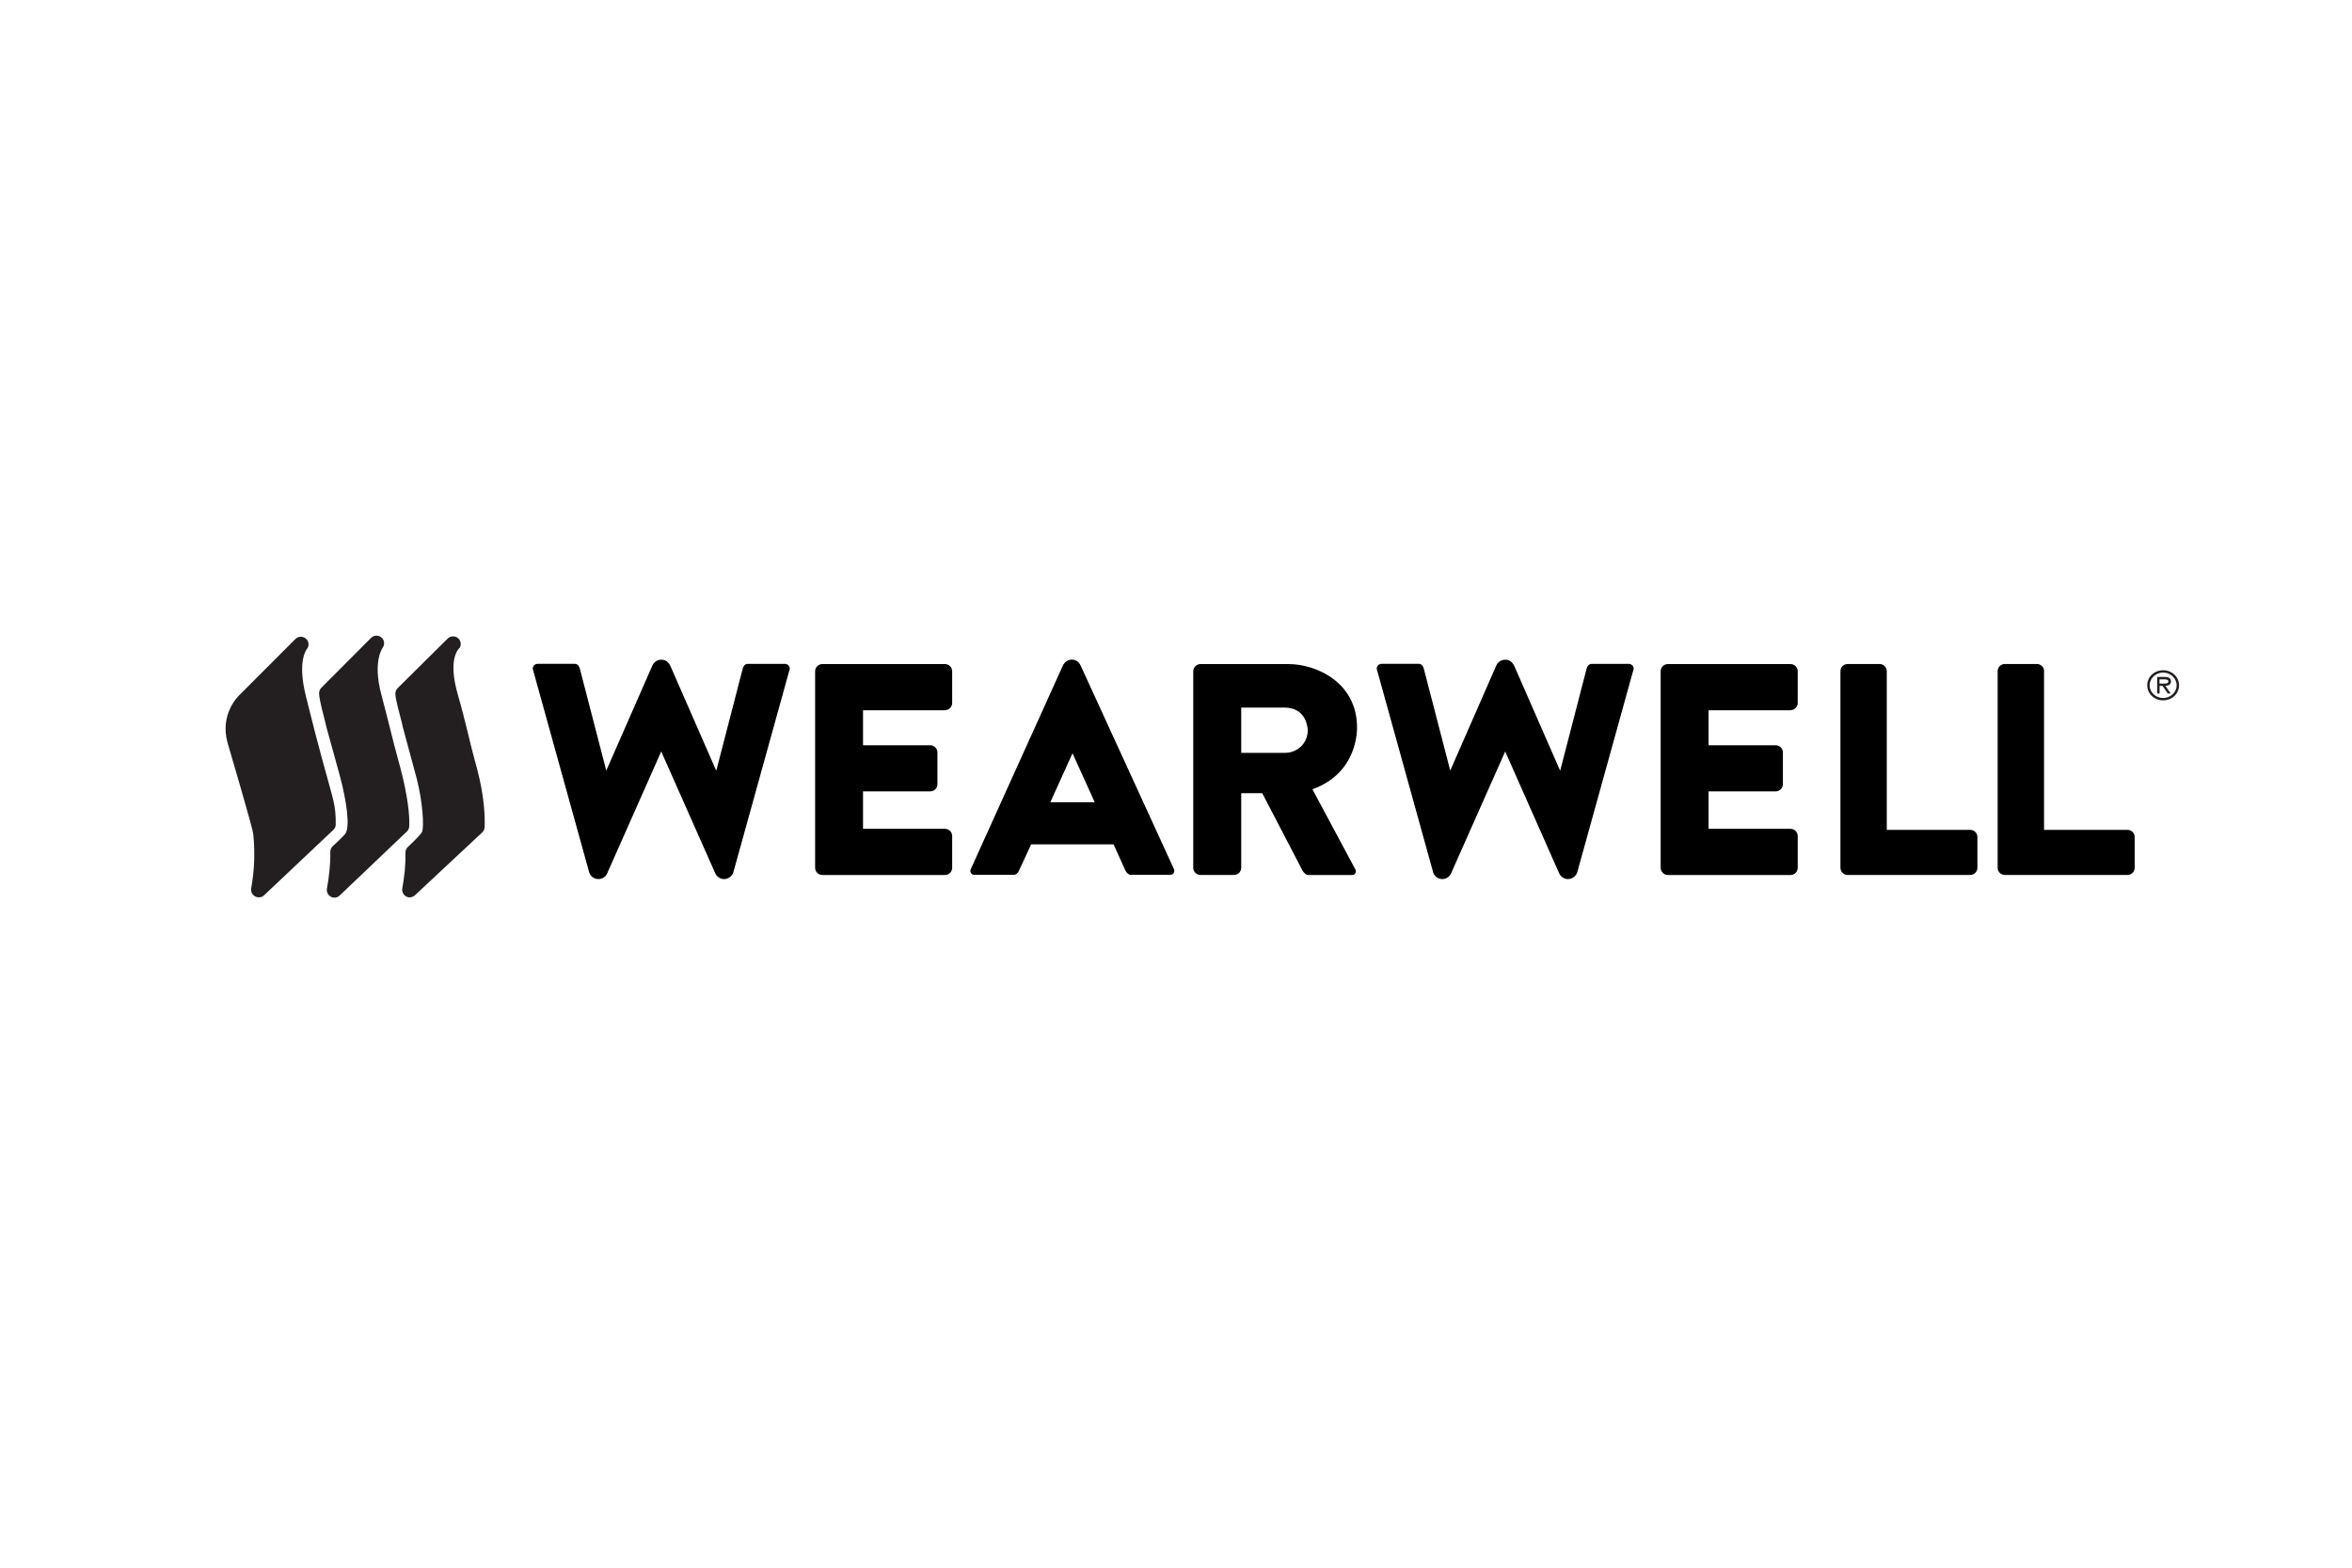
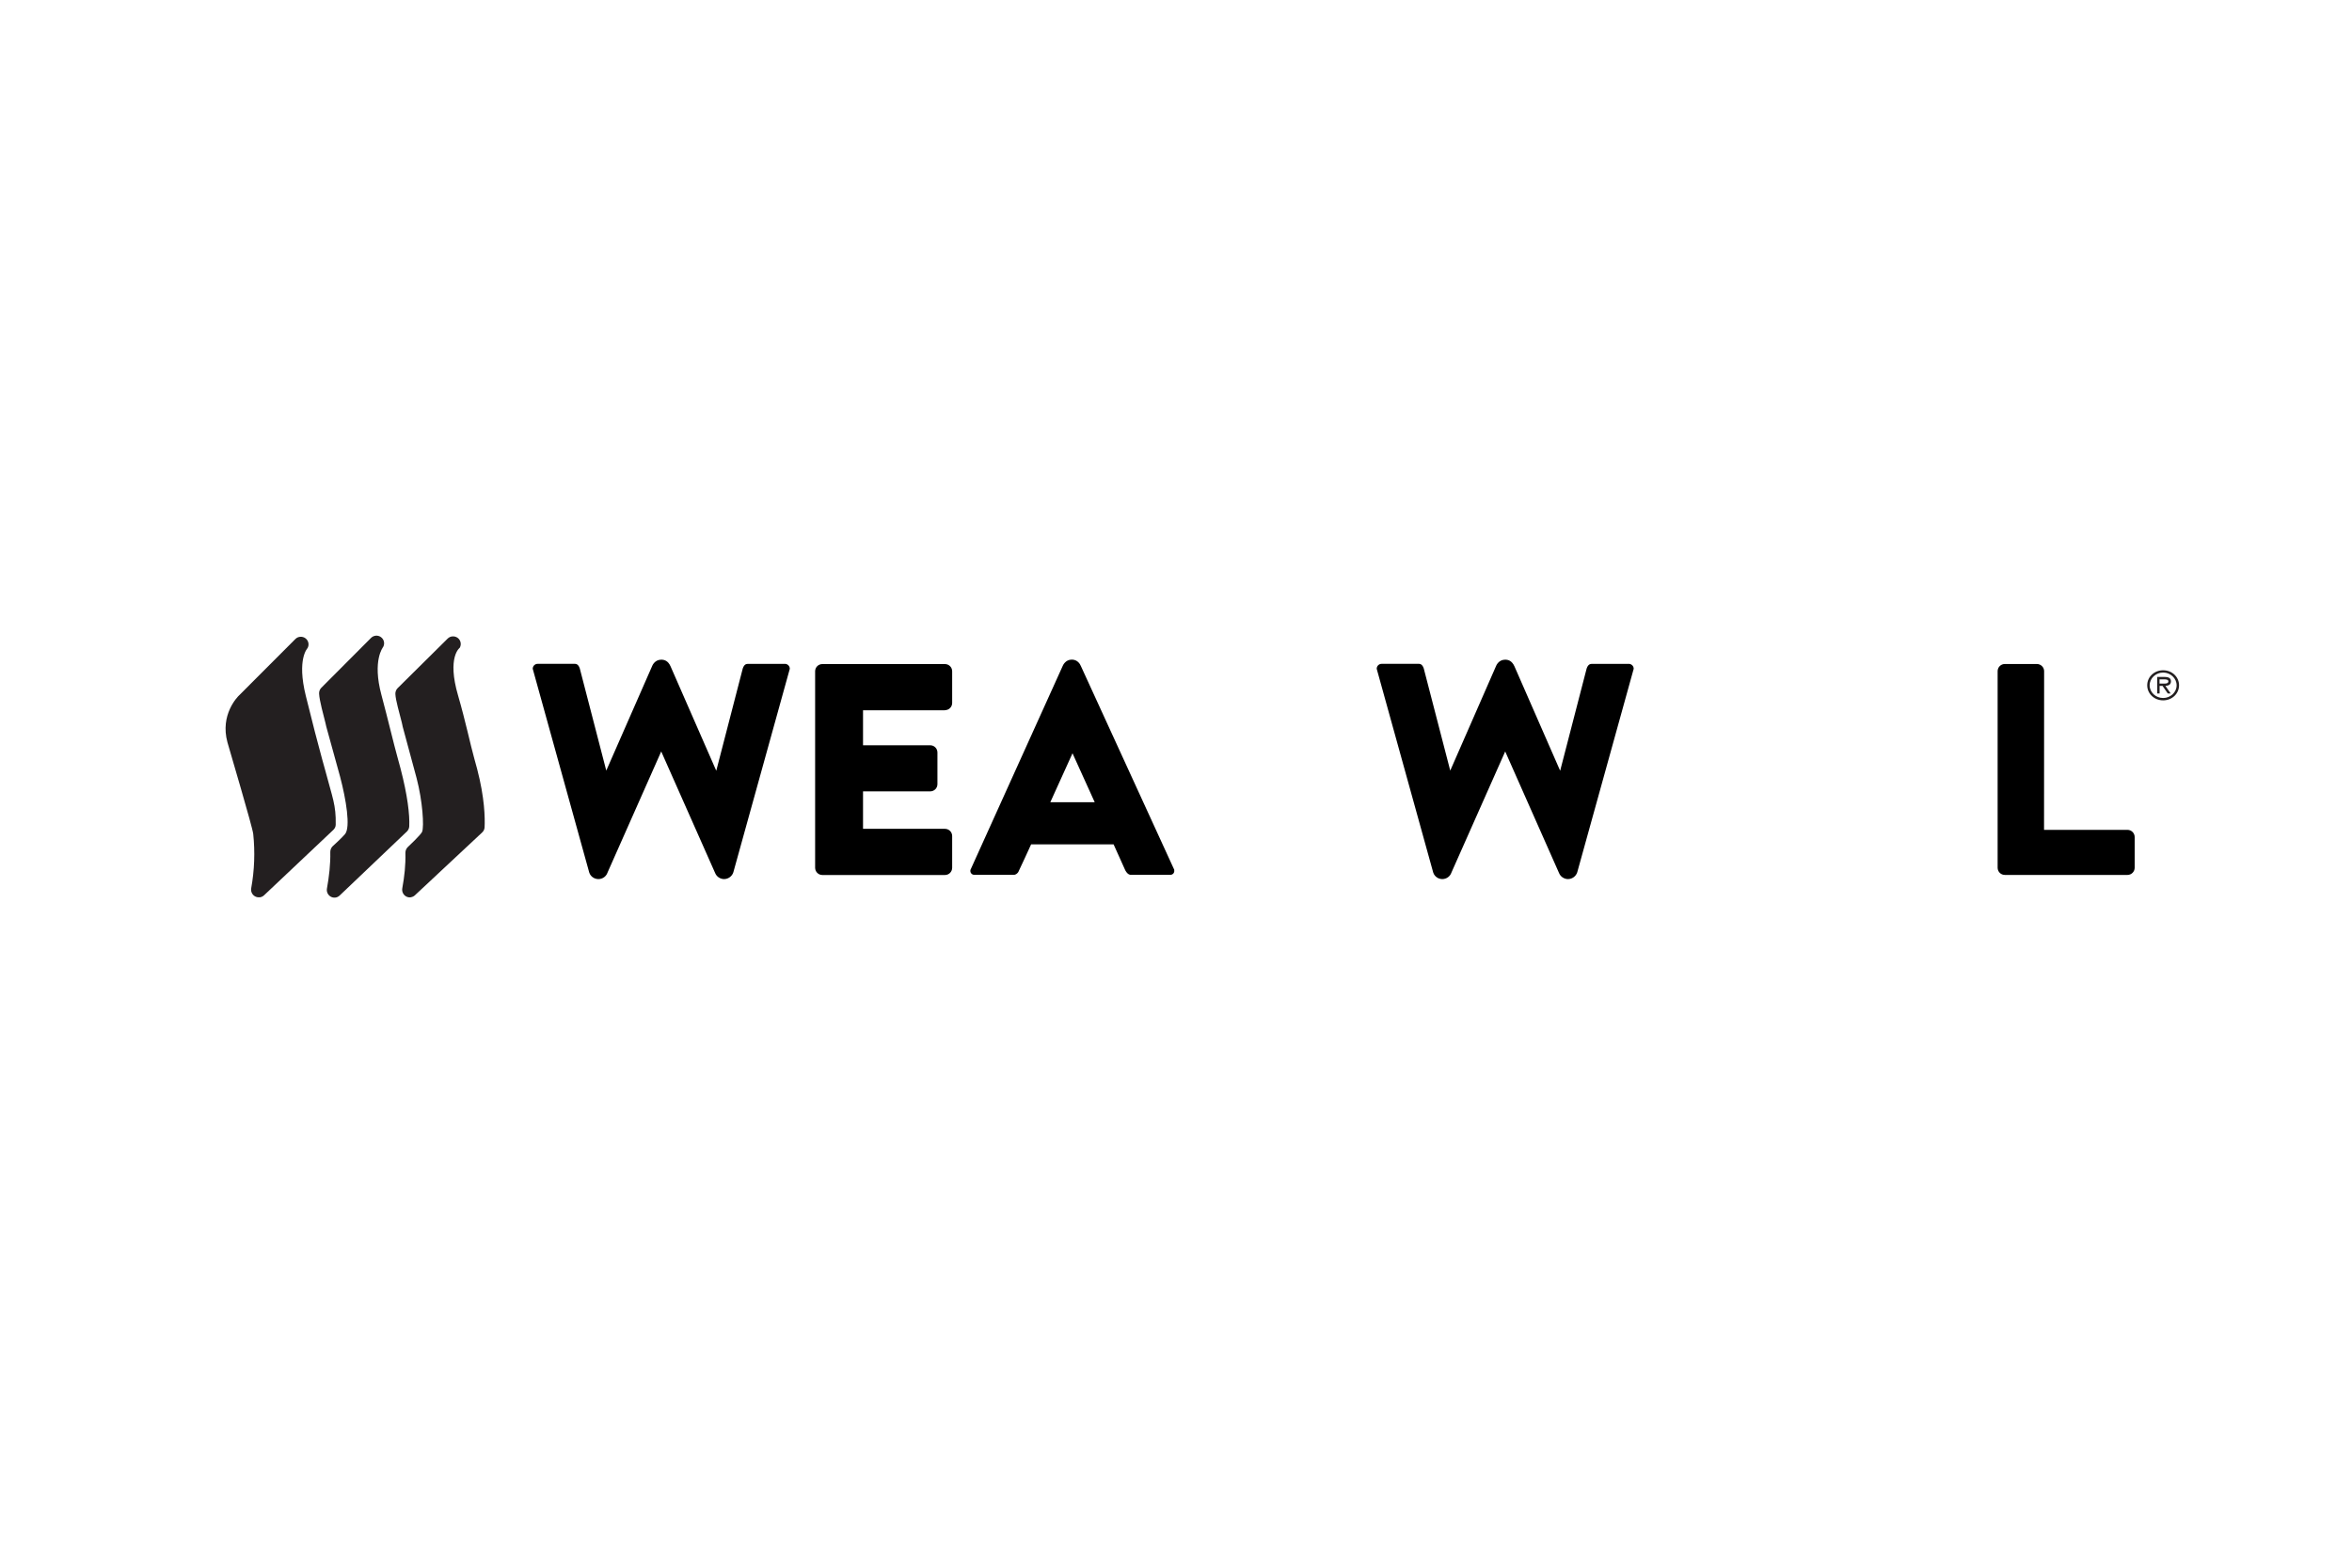
<svg xmlns="http://www.w3.org/2000/svg" id="Layer_3" data-name="Layer 3" viewBox="0 0 300 200">
  <defs>
    <style>
      .cls-1, .cls-2 {
        stroke-width: 0px;
      }

      .cls-2 {
        fill: #231f20;
      }
    </style>
  </defs>
  <g>
    <path class="cls-2" d="m42.78,114.51c-.2.02-.4-.01-.58-.11-.37-.2-.57-.62-.5-1.03.28-1.57.46-3.1.43-4.68,0-.28.11-.55.31-.74,0,0,1.17-1.05,1.58-1.55.7-.88.14-4.35-.64-7.31l-1.76-6.38s0-.03-.01-.04c-.02-.1-.06-.25-.1-.44-.24-1-.76-2.79-.81-3.74-.01-.28.09-.55.28-.74l6.35-6.37c.34-.34.89-.38,1.27-.09.39.29.51.82.27,1.25,0,.02-1.41,1.69-.22,6.11.88,3.29,1.57,6.25,2.06,8,.16.57.29,1.03.37,1.36.91,3.48,1.19,5.94,1.12,7.41-.01.25-.12.49-.3.66l-8.58,8.17c-.16.15-.35.24-.55.26Z" />
    <path class="cls-2" d="m33.12,114.47c-.19.02-.4-.01-.58-.11-.37-.2-.57-.61-.5-1.03.42-2.32.5-4.66.26-6.93-.09-.89-2.96-10.5-3.29-11.7-.96-3.52,1.27-5.79,1.52-6.02l7.15-7.16c.34-.34.89-.38,1.28-.09.39.29.51.82.27,1.25,0,.02-1.4,1.36-.22,6.11.82,3.31,1.58,6.27,2.07,8.03.16.56.28,1.01.37,1.33.97,3.68,1.42,4.52,1.37,7.06,0,.25-.12.49-.3.66l-8.84,8.35c-.16.15-.35.23-.55.26Z" />
    <path class="cls-2" d="m52.39,114.48c-.2.02-.4-.01-.58-.11-.37-.2-.57-.62-.5-1.03.28-1.56.44-2.95.4-4.54,0-.28.11-.55.31-.74,0,0,1.65-1.54,1.82-1.94.27-.65.07-3.9-.7-6.84l-1.8-6.66s0-.03,0-.04c-.02-.1-.06-.25-.1-.44-.32-1.3-.76-2.73-.81-3.6-.01-.27.09-.55.28-.74l6.39-6.33c.34-.34.88-.38,1.28-.09.39.29.5.82.27,1.25,0,.01-1.67,1.16-.22,6.11.95,3.27,1.57,6.26,2.06,8.01.16.56.29,1.02.37,1.35.96,3.68,1.01,6.24.95,7.44-.01.25-.12.49-.31.66l-8.57,8.01c-.15.15-.35.23-.55.26Z" />
  </g>
  <g>
    <path class="cls-1" d="m100.1,84.7h-4.75c-.33,0-.51.27-.61.58l-3.38,13.05-5.83-13.32c-.32-.73-.81-.85-1.19-.85-.83,0-1.14.75-1.17.84l-5.84,13.31-3.38-13.04c-.1-.31-.28-.58-.62-.58h-4.75c-.35,0-.63.28-.63.63,0,0,7.18,25.93,7.21,26,.18.53.67.83,1.17.83.54,0,1-.35,1.16-.83l6.85-15.45,6.86,15.47c.23.59.76.81,1.16.81.5,0,1.01-.33,1.18-.87l7.2-25.96c0-.35-.28-.63-.63-.63Z" />
    <path class="cls-1" d="m149.79,110.99l-11.91-25.99c-.11-.29-.45-.85-1.17-.85-.83,0-1.14.75-1.18.85l-11.75,25.98c-.07.35.17.63.51.63h5.01c.24,0,.44-.15.58-.35.06-.08,1.64-3.54,1.64-3.54h10.52l1.49,3.31h0c.16.31.4.58.73.58h5c.35,0,.58-.28.51-.63Zm-15.82-8.65l2.83-6.24,2.83,6.24h-5.65Z" />
    <path class="cls-1" d="m120.53,90.6c.51,0,.92-.41.92-.92v-4.04c0-.51-.41-.92-.92-.92h-15.64c-.51,0-.92.41-.92.92v25.06c0,.51.41.93.92.93h15.64c.51,0,.92-.41.92-.93v-4.04c0-.51-.41-.92-.92-.92h-10.45v-4.78h8.57c.51,0,.92-.41.92-.92v-4.04c0-.51-.41-.92-.92-.92h-8.57v-4.46h10.45Z" />
-     <path class="cls-1" d="m240.66,85.63c0-.51-.41-.92-.92-.92h-4.07c-.51,0-.92.41-.92.92v25.07c0,.51.41.92.92.92h15.63c.51,0,.92-.41.92-.92v-3.91c0-.51-.41-.92-.92-.92h-10.64v-20.24Z" />
-     <path class="cls-1" d="m260.73,85.63c0-.51-.42-.92-.93-.92h-4.08c-.51,0-.92.41-.92.92v25.07c0,.51.41.92.92.92h15.64c.51,0,.92-.41.92-.92v-3.91c0-.51-.41-.92-.92-.92h-10.64v-20.24Z" />
-     <path class="cls-1" d="m173.09,92.79c0-5.65-5.1-8.07-8.73-8.07h-11.27c-.49.02-.89.42-.89.92v25.06c0,.51.41.92.93.92h4.27c.51,0,.92-.41.92-.92v-9.51s2.68,0,2.68,0l5.13,9.86c.17.3.44.58.77.58h5.55c.35,0,.56-.29.47-.63l-5.52-10.31c5.94-2.11,5.69-7.89,5.69-7.89Zm-6.29.43c0,1.23-.8,2.29-1.96,2.68-.31.1-.67.15-1.02.15h-5.5s0-5.77,0-5.78h5.49c2.7,0,2.99,2.35,2.99,2.95Z" />
+     <path class="cls-1" d="m260.73,85.63c0-.51-.42-.92-.93-.92h-4.08c-.51,0-.92.41-.92.92v25.07c0,.51.41.92.92.92h15.64c.51,0,.92-.41.92-.92v-3.91c0-.51-.41-.92-.92-.92h-10.64Z" />
    <path class="cls-2" d="m273.88,87.43c0-1.07.89-1.92,2.03-1.92s2.03.85,2.03,1.92-.9,1.92-2.03,1.92-2.03-.85-2.03-1.92Zm3.75,0c0-.91-.8-1.63-1.72-1.63s-1.72.72-1.72,1.63.79,1.62,1.72,1.62,1.72-.72,1.72-1.62Zm-.76,1.04h-.37l-.67-.97h-.37v.97h-.31v-2.11h.96c.4,0,.8.1.8.56,0,.41-.31.57-.71.58l.67.97Zm-1.04-1.26c.27,0,.75.05.75-.29,0-.22-.3-.25-.54-.25h-.59v.54h.37Z" />
    <path class="cls-1" d="m207.75,84.7h-4.75c-.33,0-.52.27-.62.58l-3.38,13.05-5.83-13.32c-.33-.73-.8-.85-1.19-.85-.83,0-1.14.75-1.17.84l-5.83,13.31-3.38-13.04c-.1-.31-.28-.58-.62-.58h-4.75c-.35,0-.63.28-.63.63,0,0,7.18,25.93,7.21,26,.18.53.67.83,1.16.83.54,0,1-.35,1.16-.83l6.86-15.45,6.85,15.47c.23.59.76.81,1.16.81.5,0,1.01-.33,1.18-.87l7.2-25.96c0-.35-.28-.63-.64-.63Z" />
-     <path class="cls-1" d="m228.38,90.6c.51,0,.92-.41.92-.92v-4.04c0-.51-.41-.92-.92-.92h-15.64c-.51,0-.92.41-.92.92v25.06c0,.51.41.93.92.93h15.64c.51,0,.92-.41.92-.93v-4.04c0-.51-.41-.92-.92-.92h-10.45v-4.78h8.56c.51,0,.92-.41.92-.92v-4.04c0-.51-.41-.92-.92-.92h-8.56v-4.46h10.45Z" />
  </g>
</svg>